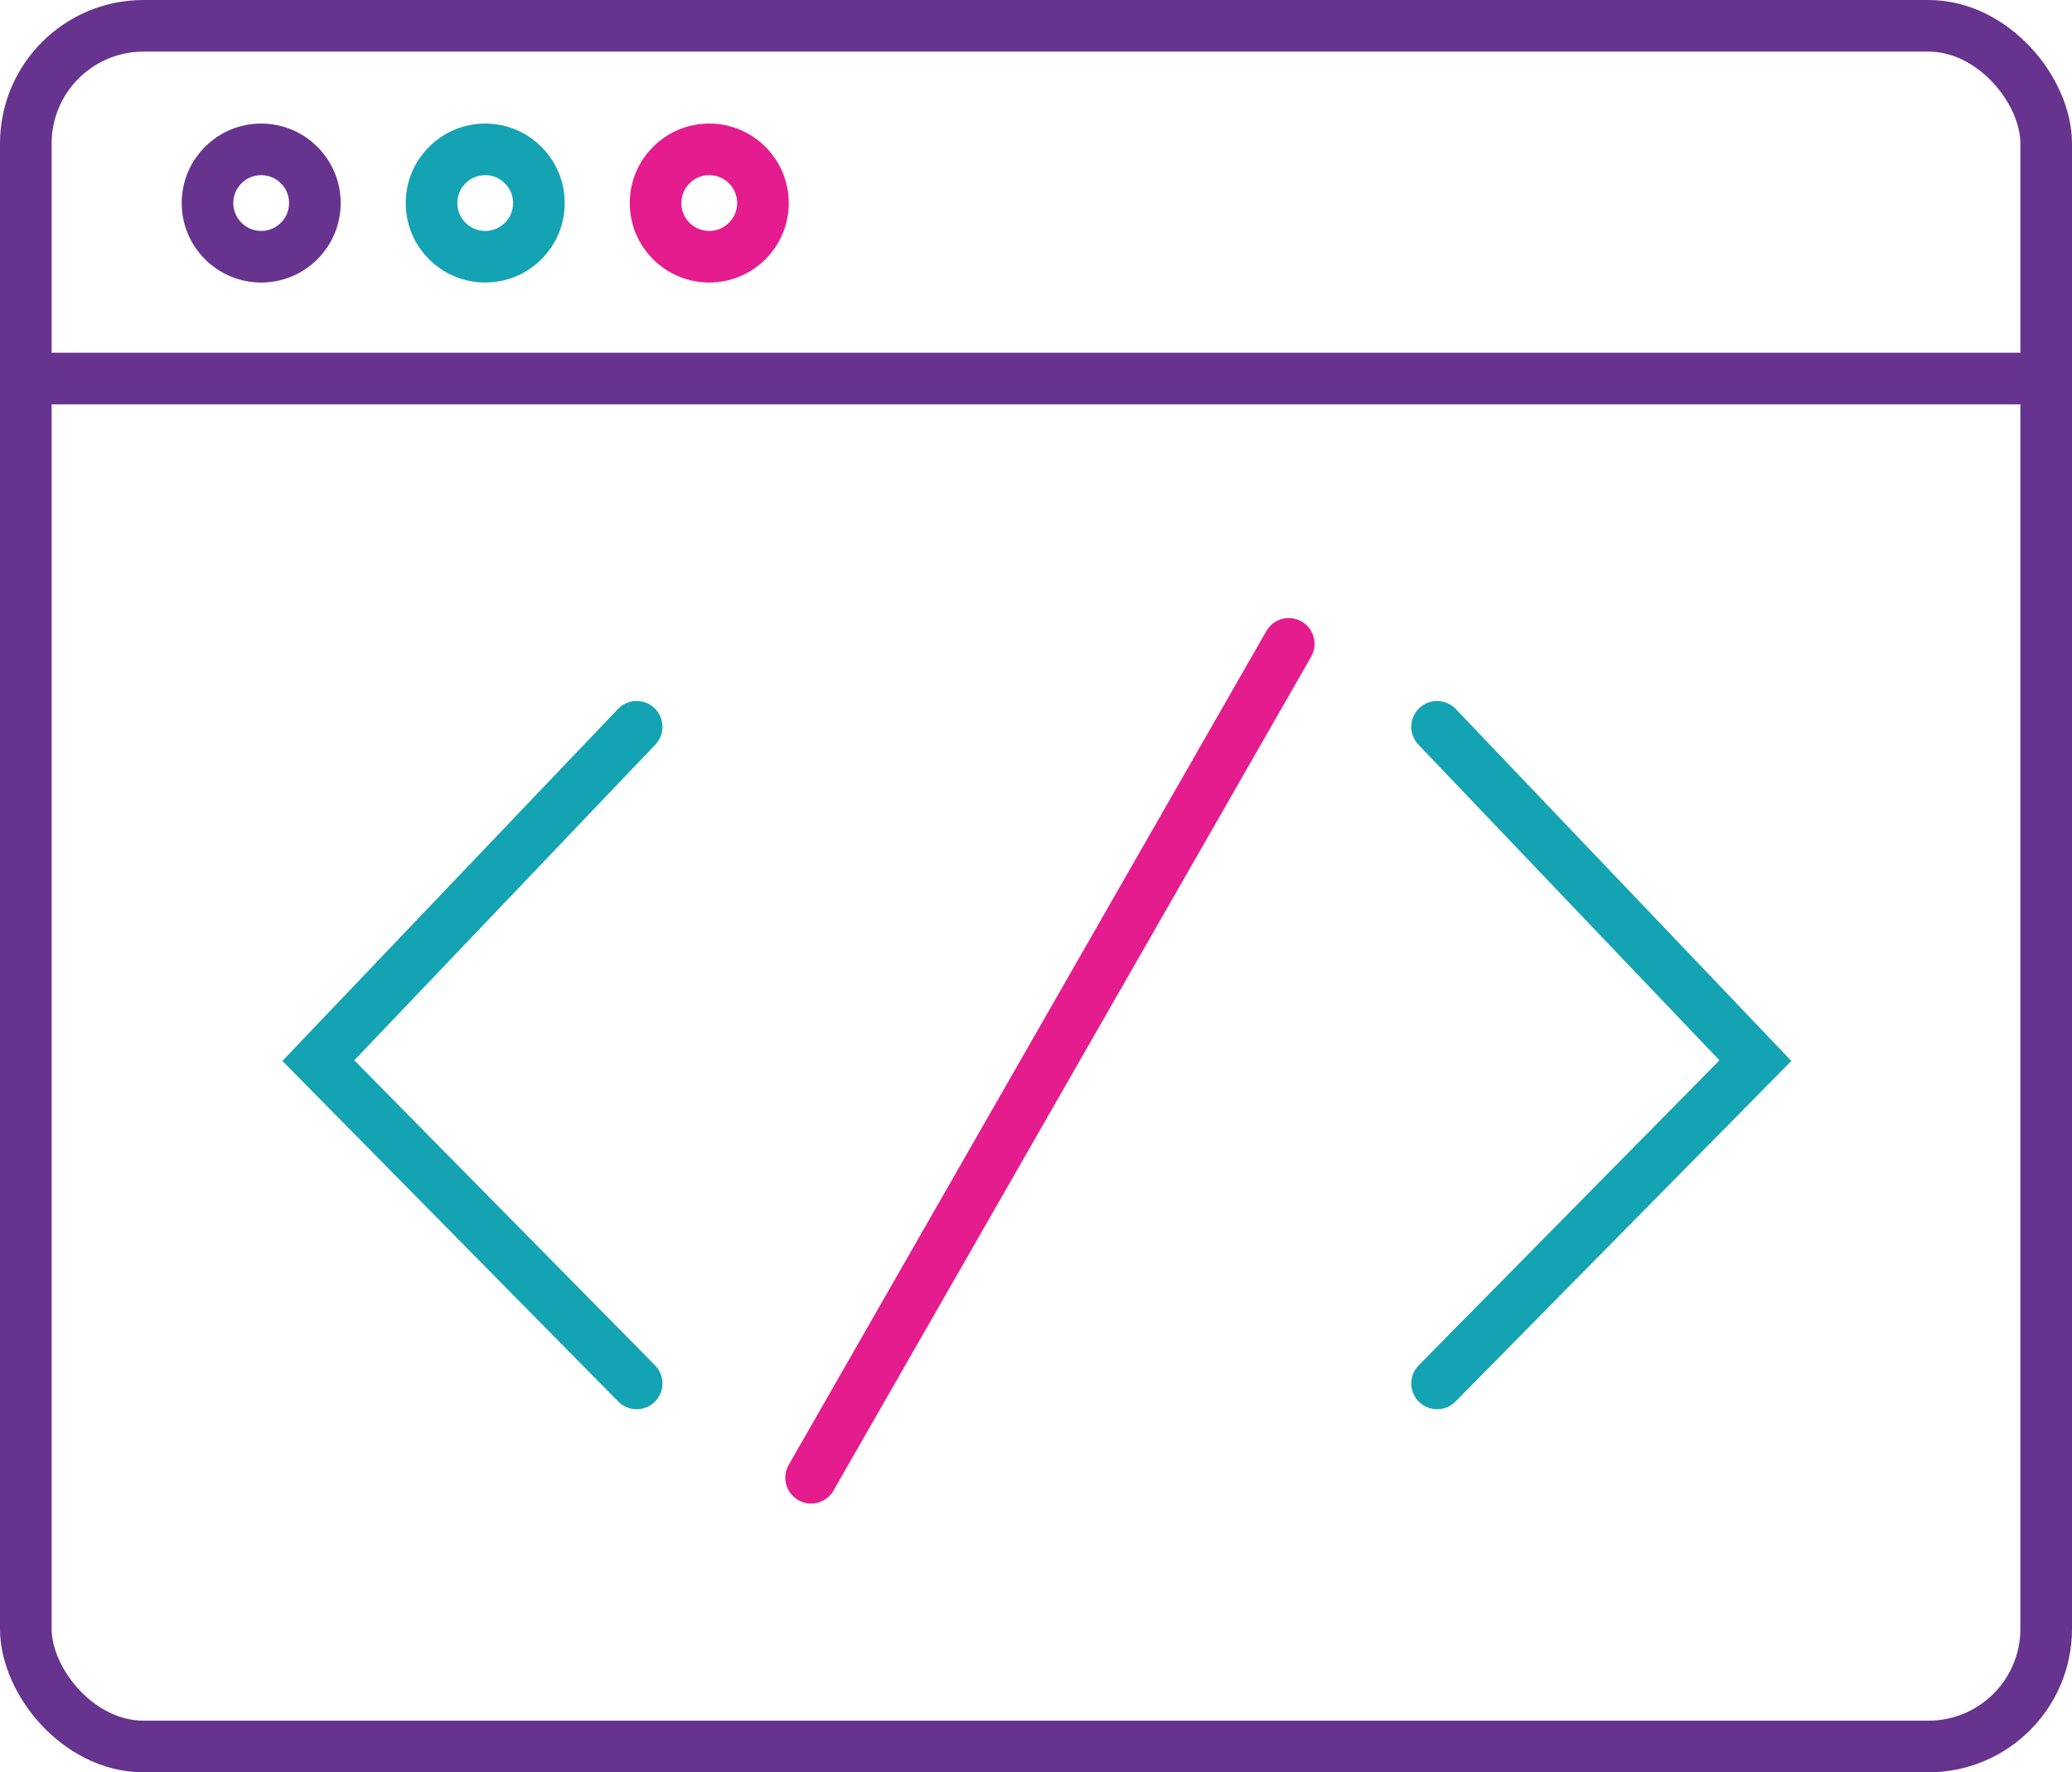
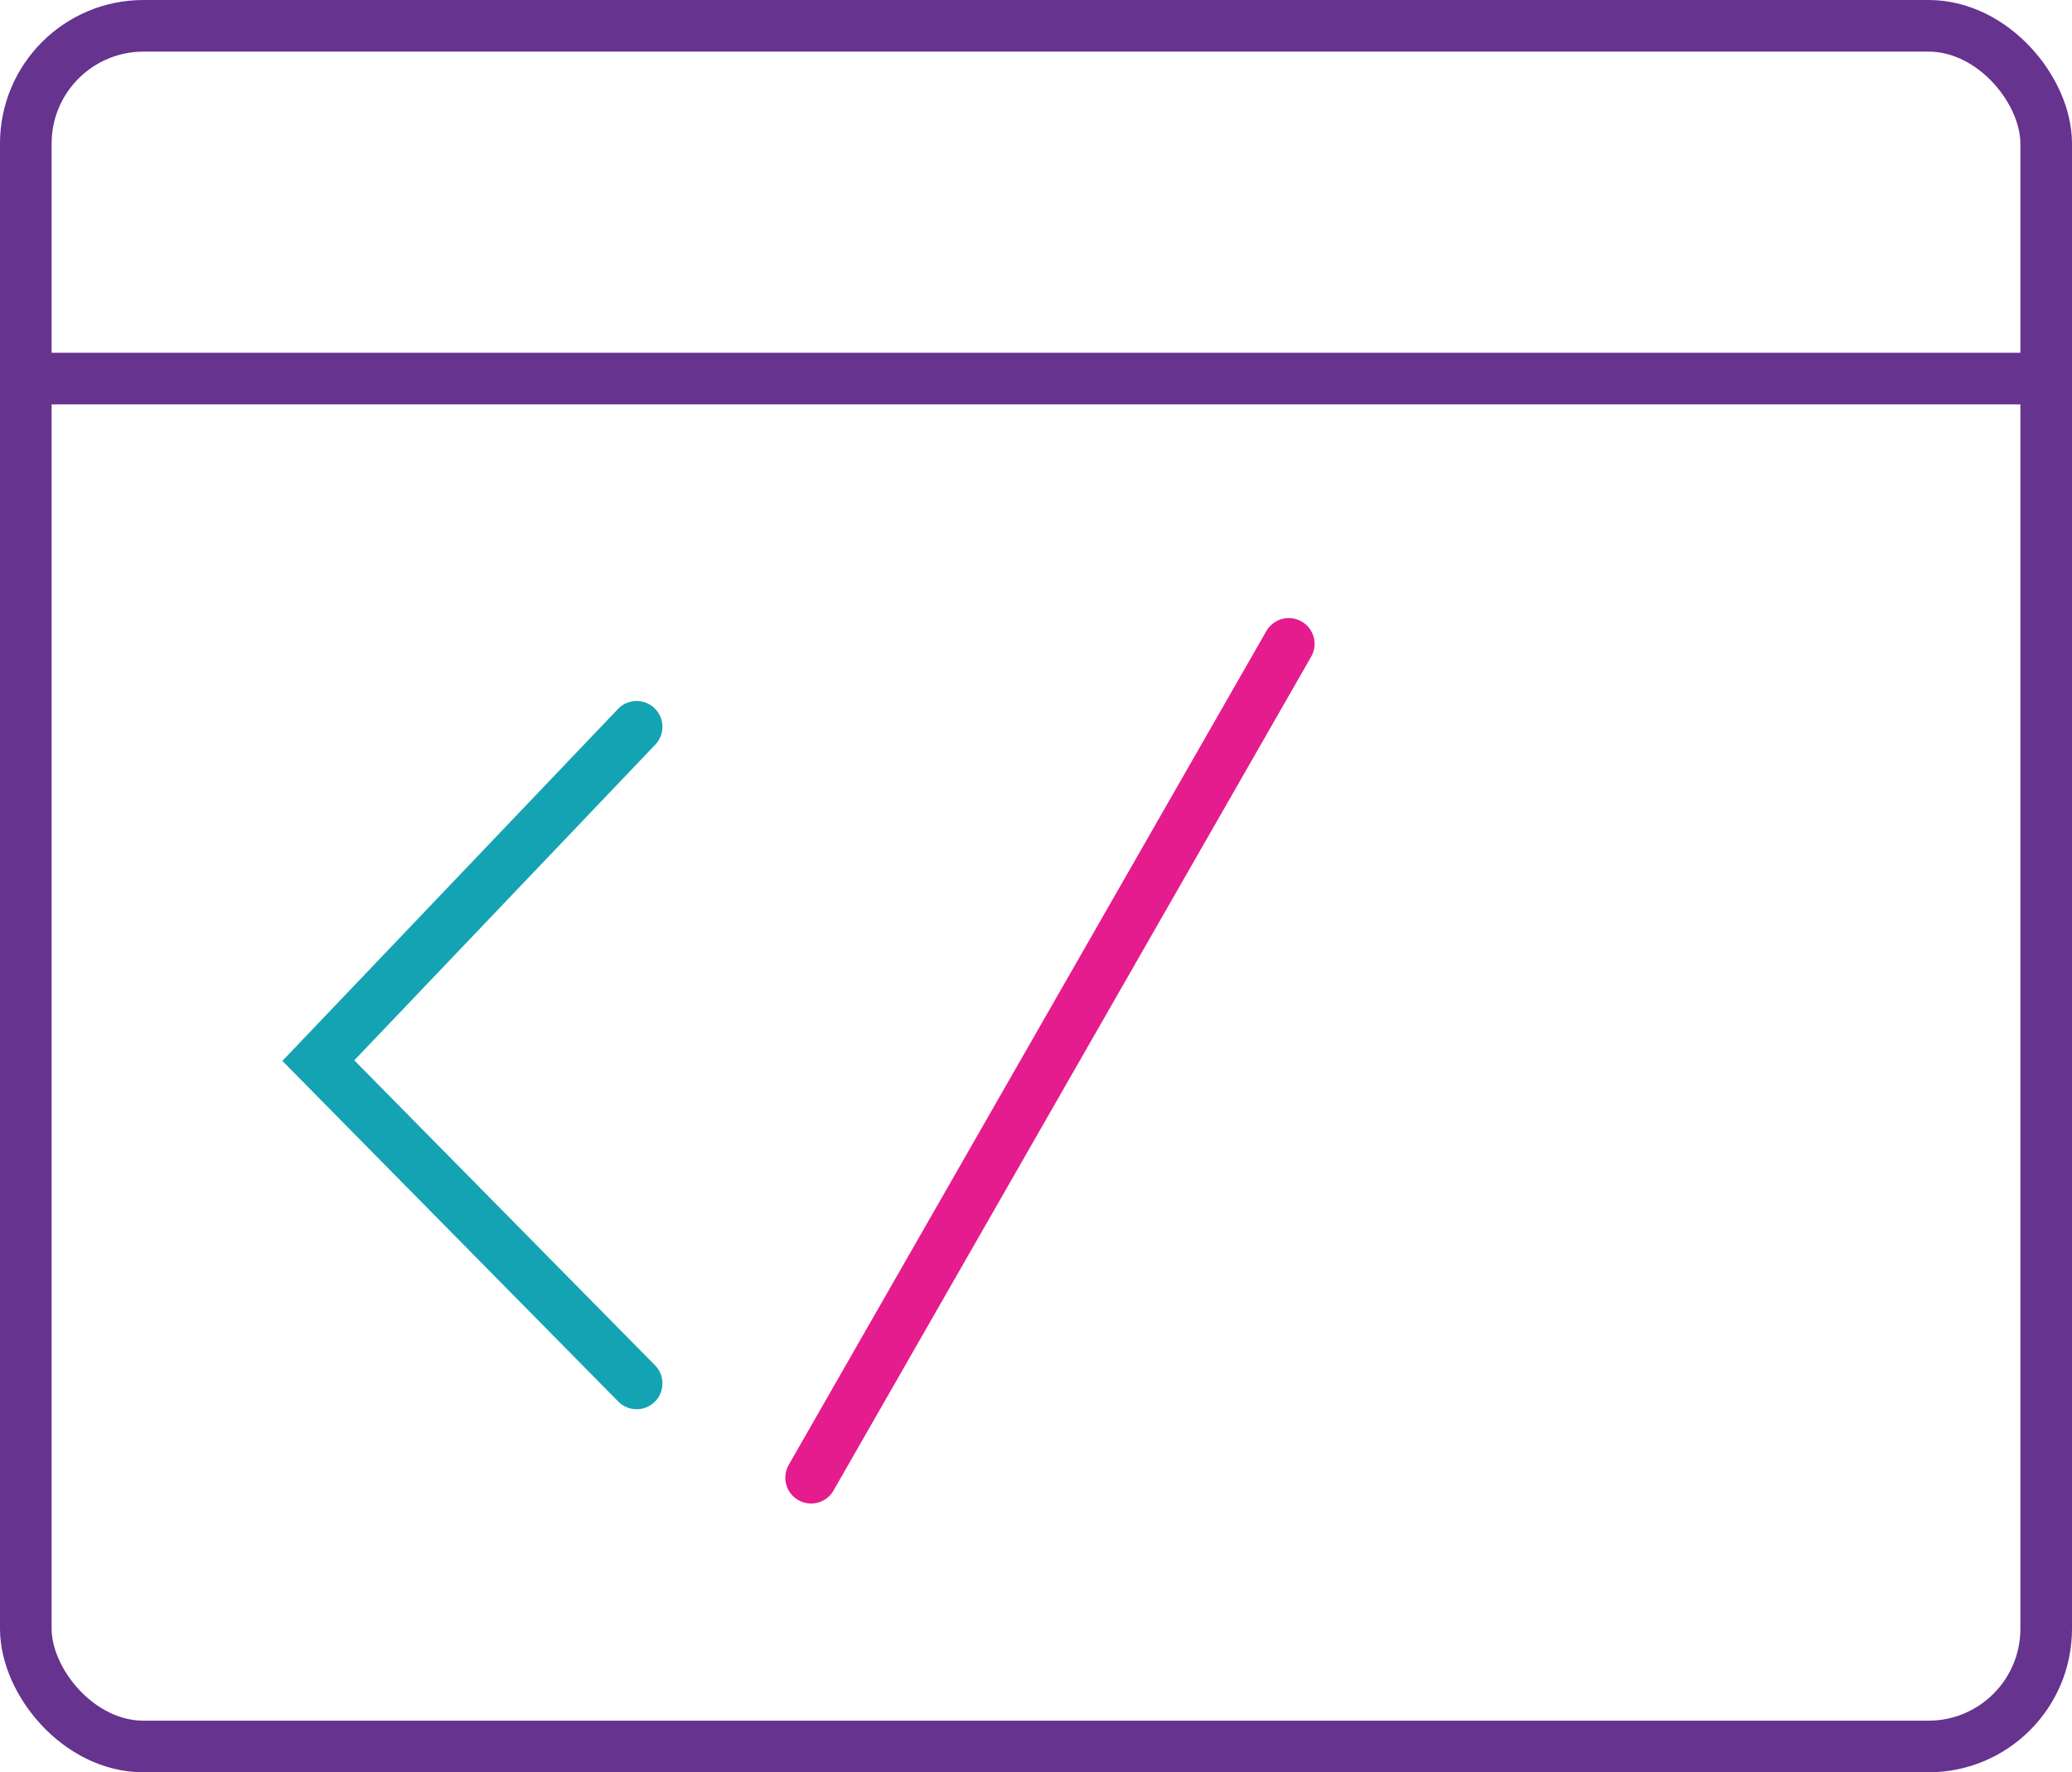
<svg xmlns="http://www.w3.org/2000/svg" id="Layer_1" data-name="Layer 1" viewBox="0 0 60.21 51.5">
  <defs>
    <style>.cls-1,.cls-2,.cls-3{fill:none;stroke-linecap:round;stroke-miterlimit:10;stroke-width:1.5px;}.cls-1{stroke:#66338e;}.cls-2{stroke:#e51c8d;}.cls-3{stroke:#14a3b2;}</style>
  </defs>
  <rect class="cls-1" x="0.75" y="0.75" width="58.71" height="50" rx="3.42" />
  <line class="cls-1" x1="0.75" y1="11" x2="59.46" y2="11" />
  <line class="cls-2" x1="37.45" y1="18.71" x2="23.57" y2="42.94" />
  <polyline class="cls-3" points="18.5 21.12 9.25 30.82 18.5 40.2" />
-   <polyline class="cls-3" points="41.76 21.12 51.01 30.82 41.76 40.2" />
-   <circle class="cls-1" cx="7.59" cy="5.9" r="1.56" />
-   <circle class="cls-3" cx="14.1" cy="5.9" r="1.56" />
-   <circle class="cls-2" cx="20.61" cy="5.9" r="1.56" />
</svg>